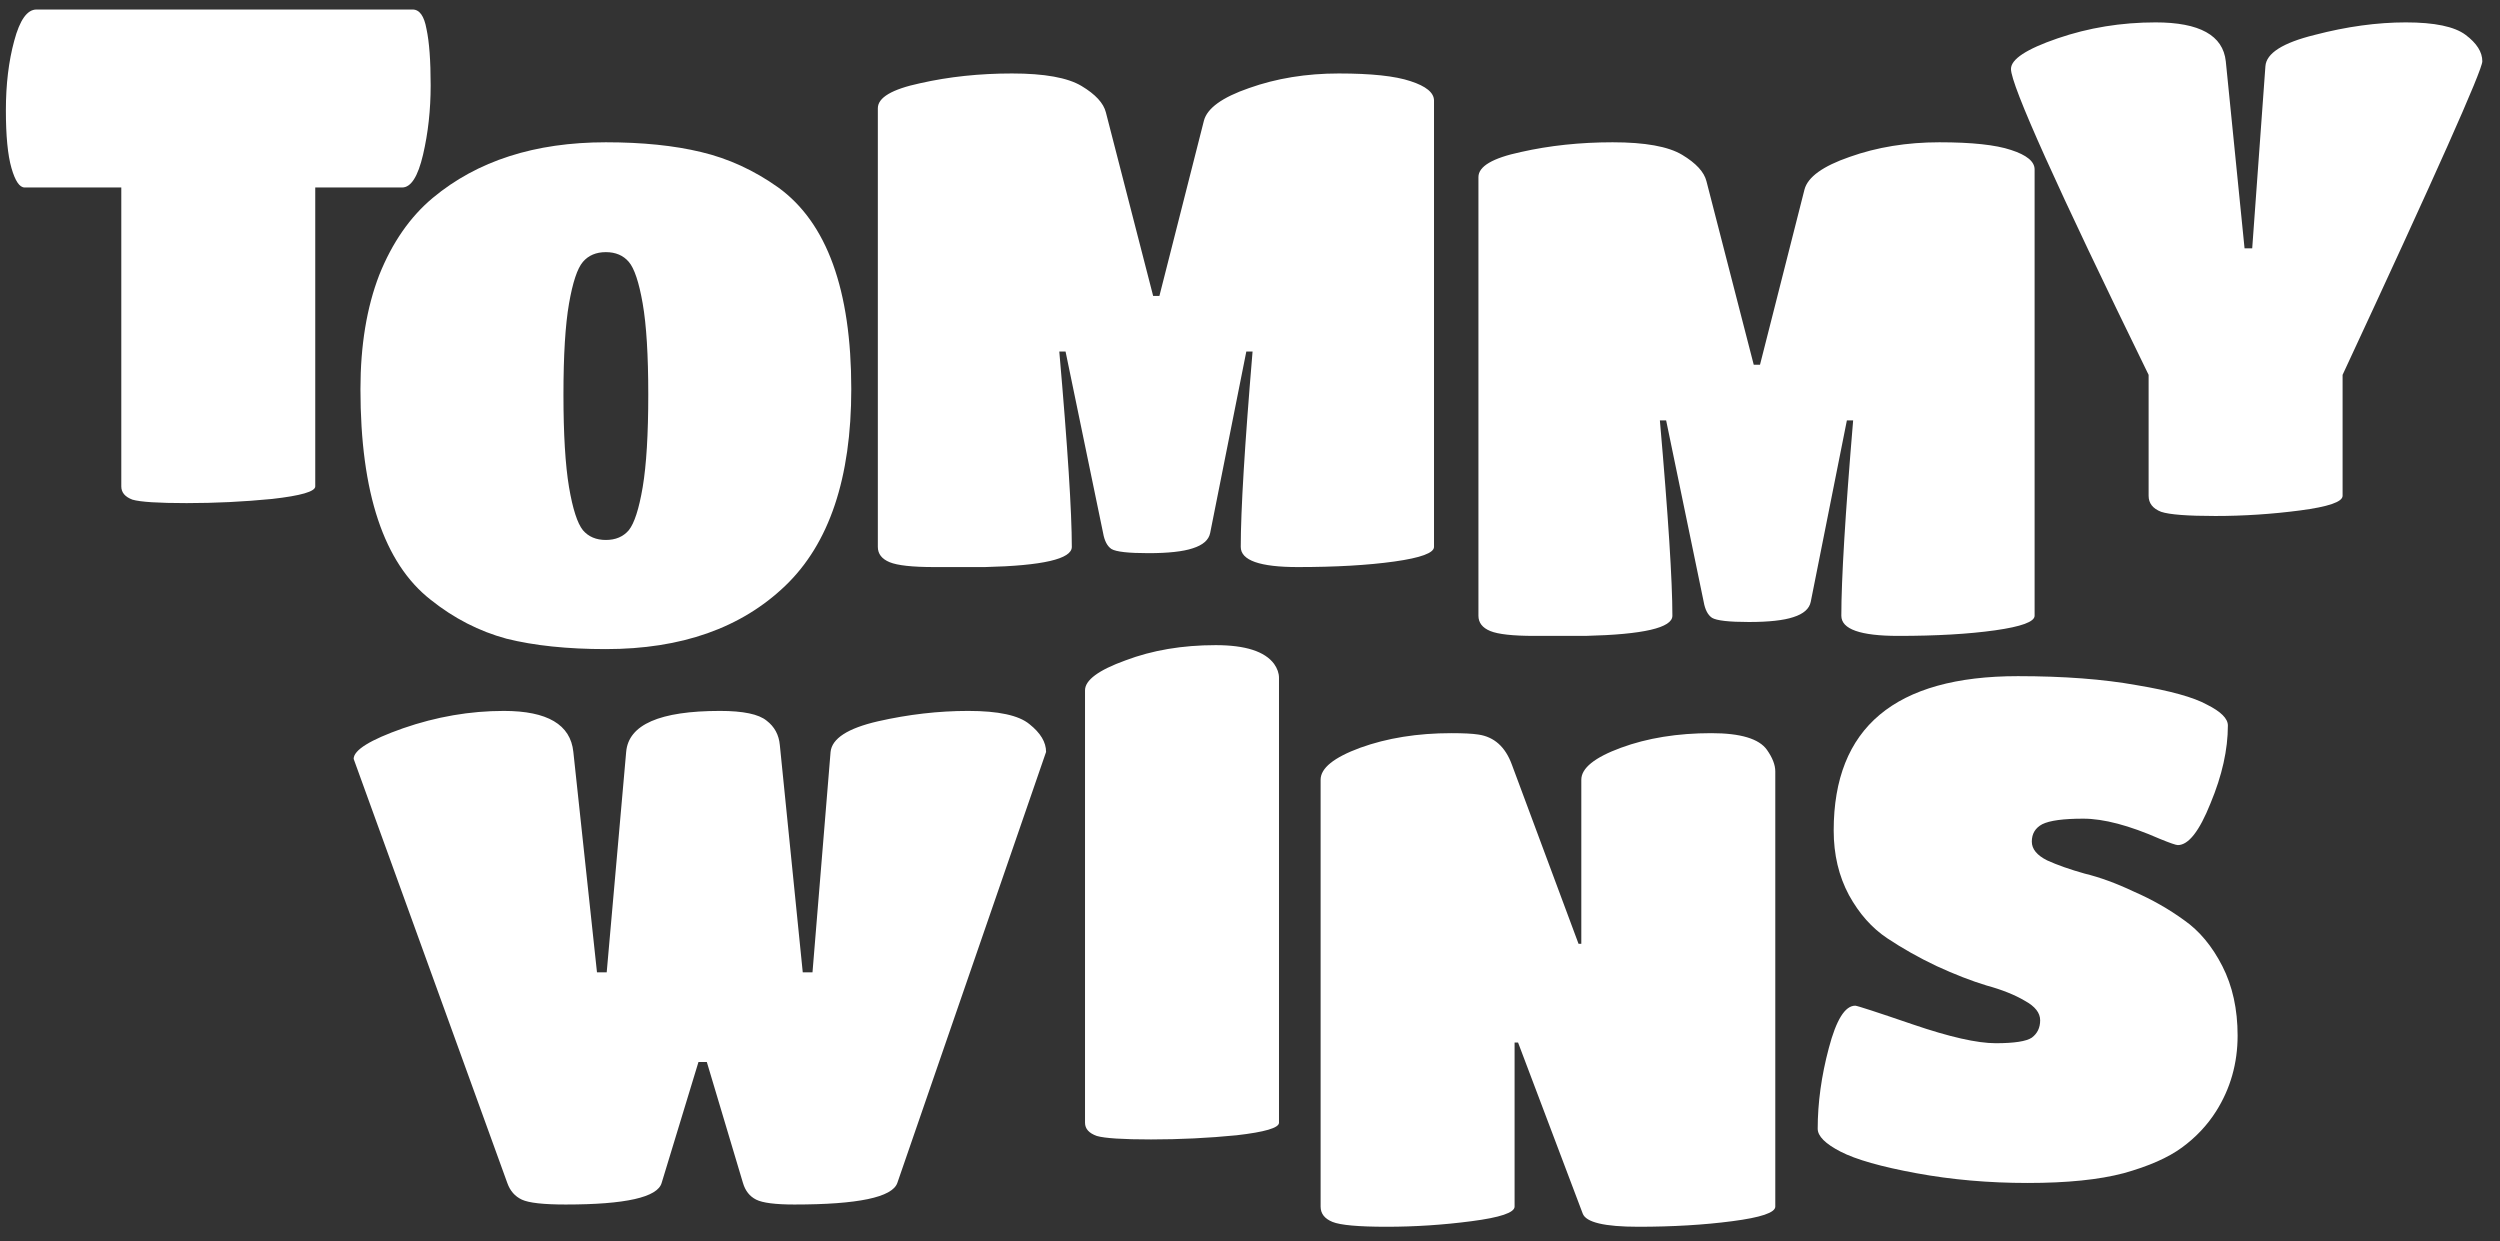
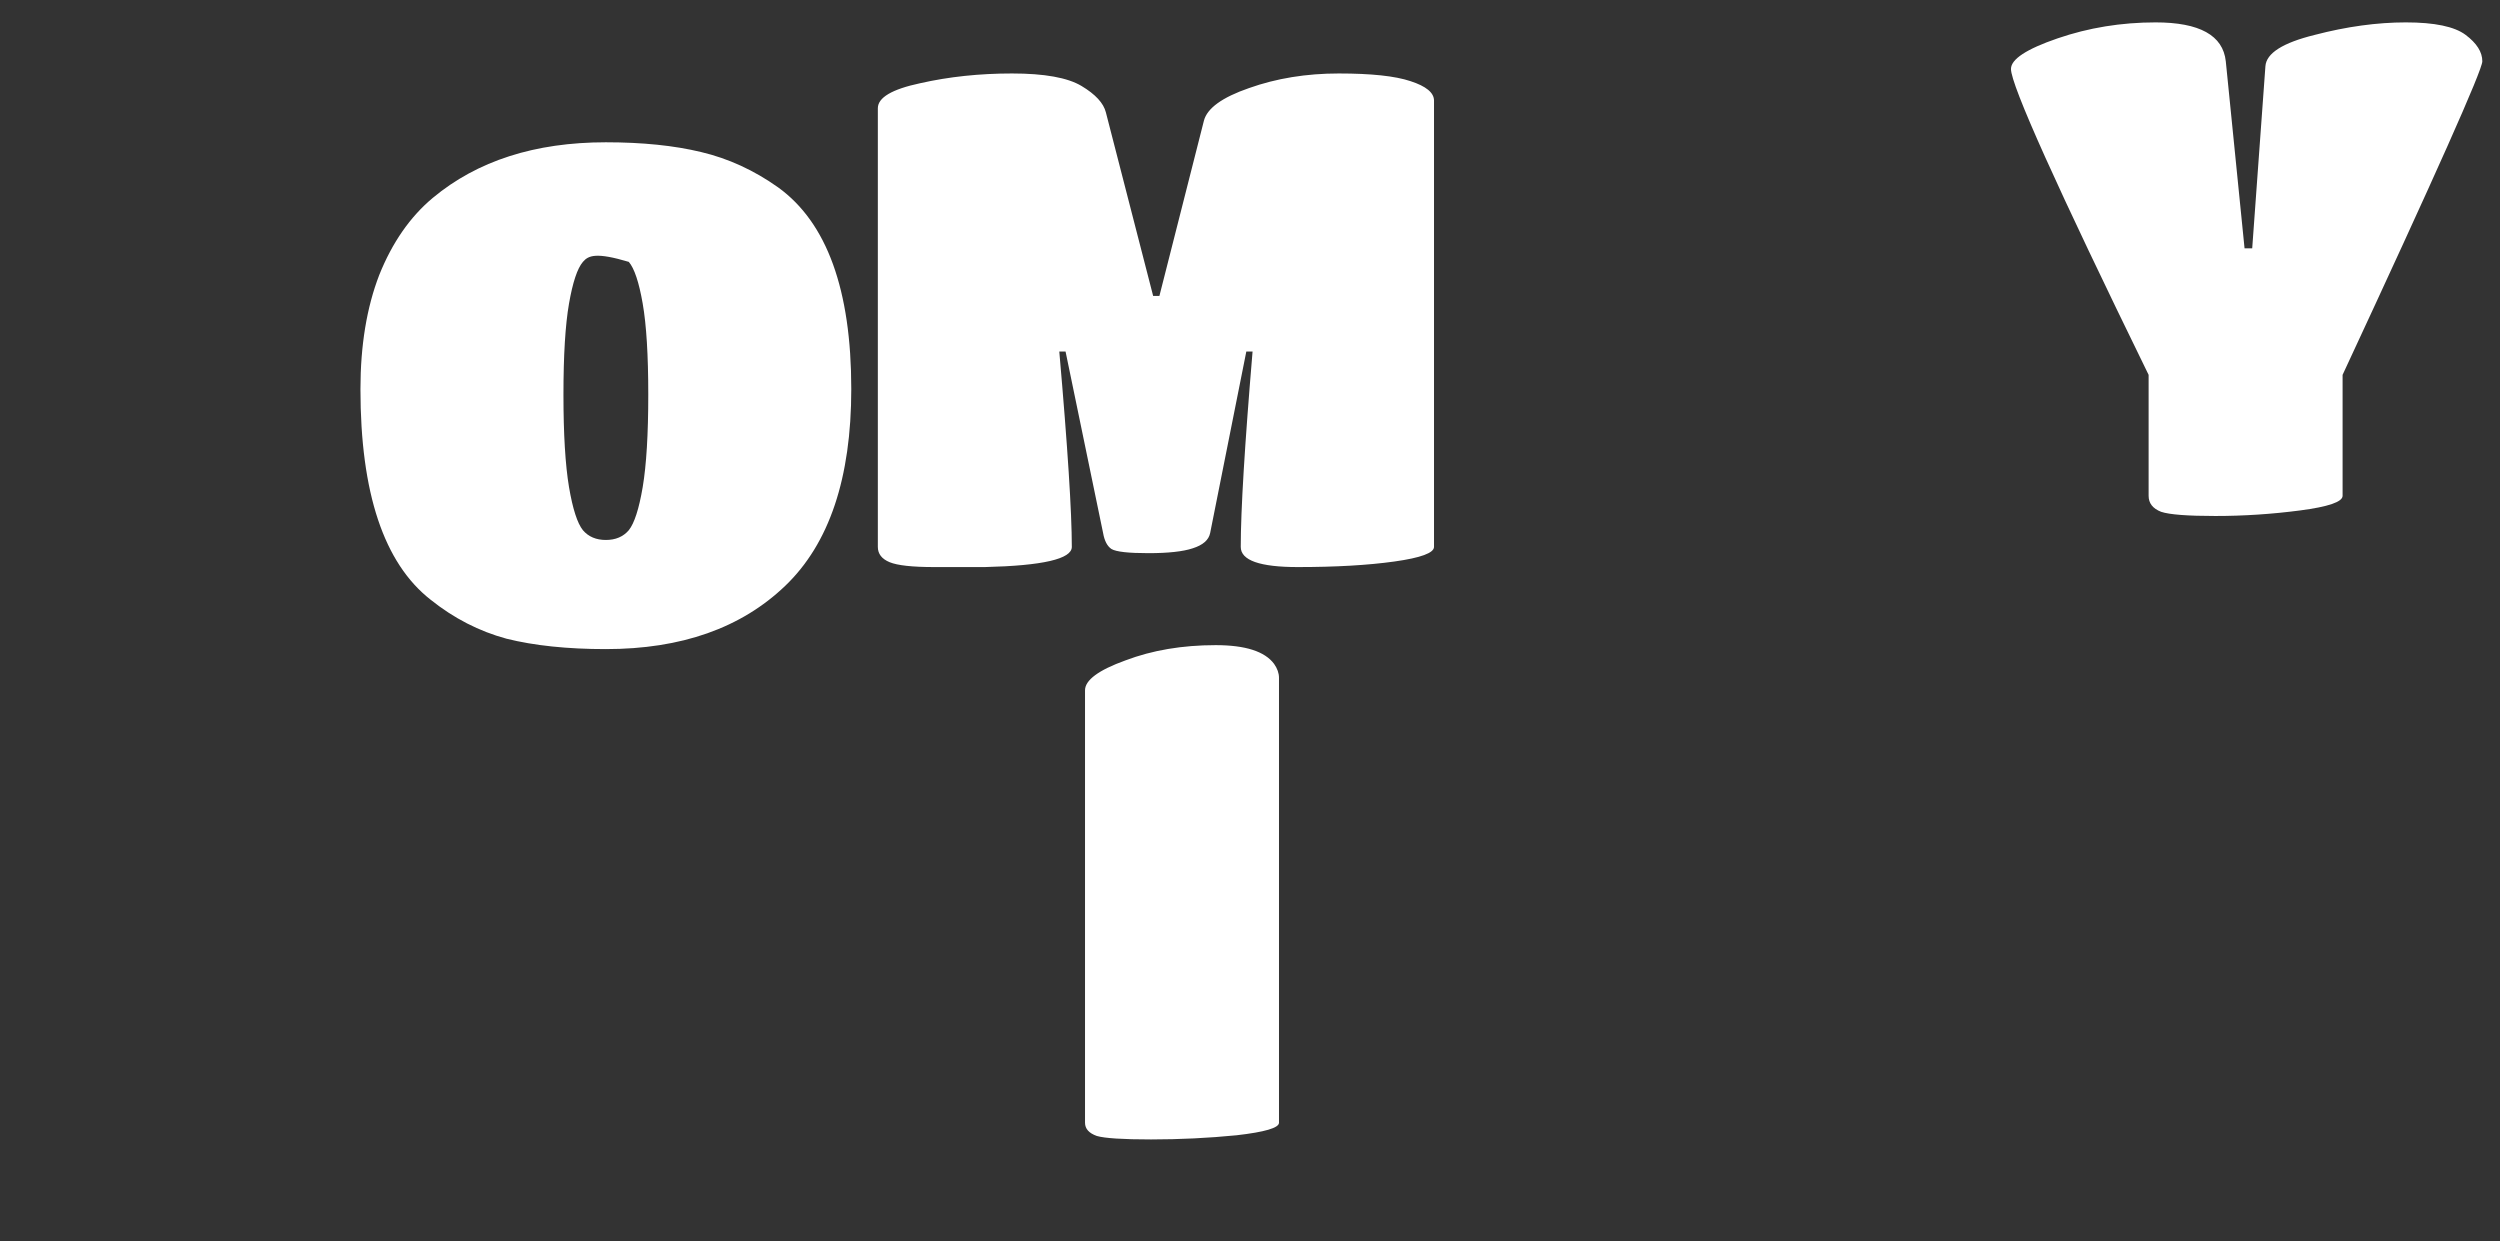
<svg xmlns="http://www.w3.org/2000/svg" width="139" height="69" viewBox="0 0 139 69" fill="none">
  <rect x="0" y="0" width="139" height="69" fill="#333333" stroke="none" />
-   <path d="M17.528 27.045C17.528 27.329 16.73 27.561 15.132 27.741C13.56 27.896 11.975 27.973 10.377 27.973C8.805 27.973 7.8 27.909 7.362 27.78C6.95 27.625 6.744 27.38 6.744 27.045V10.424H1.371C1.087 10.424 0.843 10.063 0.637 9.342C0.43 8.62 0.327 7.551 0.327 6.133C0.327 4.69 0.482 3.402 0.791 2.268C1.1 1.108 1.513 0.529 2.028 0.529H22.94C23.326 0.529 23.584 0.889 23.713 1.611C23.868 2.332 23.945 3.376 23.945 4.742C23.945 6.108 23.803 7.396 23.52 8.607C23.236 9.818 22.85 10.424 22.36 10.424H17.528V27.045Z" fill="white" />
-   <path d="M33.686 36.09C31.547 36.09 29.704 35.897 28.158 35.511C26.638 35.098 25.233 34.377 23.945 33.346C21.342 31.31 20.041 27.406 20.041 21.634C20.041 19.211 20.389 17.098 21.084 15.294C21.806 13.491 22.798 12.06 24.061 11.004C26.535 8.942 29.743 7.911 33.686 7.911C35.721 7.911 37.487 8.092 38.981 8.453C40.502 8.813 41.932 9.471 43.272 10.424C45.978 12.383 47.331 16.119 47.331 21.634C47.331 26.581 46.106 30.228 43.658 32.573C41.21 34.918 37.886 36.09 33.686 36.09ZM32.41 29.48C32.719 29.841 33.145 30.022 33.686 30.022C34.227 30.022 34.652 29.841 34.961 29.48C35.27 29.094 35.528 28.295 35.734 27.084C35.941 25.847 36.044 24.133 36.044 21.943C36.044 19.753 35.941 18.065 35.734 16.879C35.528 15.694 35.27 14.921 34.961 14.56C34.652 14.199 34.227 14.019 33.686 14.019C33.145 14.019 32.719 14.199 32.41 14.56C32.101 14.921 31.843 15.694 31.637 16.879C31.431 18.065 31.328 19.753 31.328 21.943C31.328 24.133 31.431 25.847 31.637 27.084C31.843 28.295 32.101 29.094 32.41 29.48Z" fill="white" />
+   <path d="M33.686 36.09C31.547 36.09 29.704 35.897 28.158 35.511C26.638 35.098 25.233 34.377 23.945 33.346C21.342 31.31 20.041 27.406 20.041 21.634C20.041 19.211 20.389 17.098 21.084 15.294C21.806 13.491 22.798 12.06 24.061 11.004C26.535 8.942 29.743 7.911 33.686 7.911C35.721 7.911 37.487 8.092 38.981 8.453C40.502 8.813 41.932 9.471 43.272 10.424C45.978 12.383 47.331 16.119 47.331 21.634C47.331 26.581 46.106 30.228 43.658 32.573C41.21 34.918 37.886 36.09 33.686 36.09ZM32.41 29.48C32.719 29.841 33.145 30.022 33.686 30.022C34.227 30.022 34.652 29.841 34.961 29.48C35.27 29.094 35.528 28.295 35.734 27.084C35.941 25.847 36.044 24.133 36.044 21.943C36.044 19.753 35.941 18.065 35.734 16.879C35.528 15.694 35.27 14.921 34.961 14.56C33.145 14.019 32.719 14.199 32.41 14.56C32.101 14.921 31.843 15.694 31.637 16.879C31.431 18.065 31.328 19.753 31.328 21.943C31.328 24.133 31.431 25.847 31.637 27.084C31.843 28.295 32.101 29.094 32.41 29.48Z" fill="white" />
  <path d="M54.761 31.529C54.117 31.529 53.176 31.529 51.939 31.529C50.728 31.529 49.903 31.439 49.465 31.259C49.027 31.078 48.808 30.795 48.808 30.408V6.017C48.808 5.425 49.594 4.961 51.166 4.626C52.764 4.265 54.465 4.085 56.268 4.085C58.072 4.085 59.361 4.317 60.134 4.781C60.907 5.244 61.358 5.734 61.487 6.249L64.115 16.454H64.463L66.937 6.713C67.117 6.017 67.955 5.412 69.449 4.896C70.97 4.355 72.632 4.085 74.436 4.085C76.24 4.085 77.567 4.226 78.417 4.51C79.293 4.793 79.731 5.154 79.731 5.592V30.408C79.731 30.743 78.997 31.014 77.528 31.22C76.059 31.426 74.268 31.529 72.155 31.529C70.042 31.529 68.986 31.155 68.986 30.408C68.986 28.372 69.205 24.752 69.643 19.546H69.295L67.285 29.635C67.207 30.022 66.885 30.305 66.318 30.485C65.777 30.666 64.953 30.756 63.845 30.756C62.736 30.756 62.054 30.679 61.796 30.524C61.564 30.369 61.409 30.073 61.332 29.635L59.245 19.546H58.897C59.361 24.855 59.593 28.475 59.593 30.408C59.593 31.078 57.982 31.452 54.761 31.529Z" fill="white" />
-   <path d="M88.153 35.356C87.509 35.356 86.569 35.356 85.332 35.356C84.121 35.356 83.296 35.266 82.858 35.085C82.42 34.905 82.201 34.621 82.201 34.235V9.844C82.201 9.251 82.987 8.788 84.559 8.453C86.156 8.092 87.857 7.911 89.661 7.911C91.465 7.911 92.753 8.143 93.526 8.607C94.299 9.071 94.75 9.561 94.879 10.076L97.508 20.281H97.856L100.329 10.54C100.51 9.844 101.347 9.239 102.842 8.723C104.362 8.182 106.024 7.911 107.828 7.911C109.632 7.911 110.959 8.053 111.81 8.337C112.686 8.62 113.124 8.981 113.124 9.419V34.235C113.124 34.57 112.389 34.84 110.921 35.047C109.452 35.253 107.661 35.356 105.548 35.356C103.435 35.356 102.378 34.982 102.378 34.235C102.378 32.199 102.597 28.578 103.035 23.373H102.687L100.677 33.462C100.6 33.848 100.278 34.132 99.711 34.312C99.17 34.493 98.345 34.583 97.237 34.583C96.129 34.583 95.446 34.505 95.189 34.351C94.957 34.196 94.802 33.9 94.725 33.462L92.637 23.373H92.289C92.753 28.682 92.985 32.302 92.985 34.235C92.985 34.905 91.375 35.279 88.153 35.356Z" fill="white" />
  <path d="M130.248 27.568C130.248 27.903 129.462 28.174 127.89 28.38C126.318 28.586 124.746 28.689 123.174 28.689C121.628 28.689 120.623 28.612 120.159 28.457C119.695 28.277 119.463 27.98 119.463 27.568V20.842C114.361 10.405 111.81 4.736 111.81 3.834C111.81 3.293 112.673 2.726 114.399 2.134C116.126 1.541 117.943 1.245 119.85 1.245C122.298 1.245 123.599 1.966 123.754 3.409L124.797 13.807H125.223L125.957 3.68C126.009 2.958 126.923 2.378 128.701 1.94C130.48 1.476 132.167 1.245 133.765 1.245C135.363 1.245 136.471 1.476 137.089 1.94C137.708 2.404 138.017 2.894 138.017 3.409C138.017 3.899 135.427 9.71 130.248 20.842V27.568Z" fill="white" />
-   <path d="M31.453 66.971C30.216 66.971 29.404 66.881 29.017 66.7C28.631 66.52 28.36 66.211 28.206 65.773L19.663 42.194C19.663 41.704 20.578 41.137 22.407 40.493C24.263 39.849 26.131 39.527 28.012 39.527C30.435 39.527 31.723 40.287 31.878 41.807L33.192 54.06H33.733L34.815 41.807C34.944 40.287 36.684 39.527 40.034 39.527C41.322 39.527 42.185 39.707 42.623 40.068C43.062 40.403 43.306 40.854 43.358 41.421L44.633 54.06H45.175L46.18 41.807C46.257 41.06 47.133 40.493 48.808 40.106C50.509 39.72 52.184 39.527 53.833 39.527C55.508 39.527 56.642 39.771 57.235 40.261C57.853 40.751 58.162 41.266 58.162 41.807L49.891 65.773C49.607 66.572 47.7 66.971 44.17 66.971C43.113 66.971 42.404 66.881 42.044 66.7C41.683 66.52 41.438 66.211 41.309 65.773L39.299 59.047H38.835L36.787 65.773C36.555 66.572 34.777 66.971 31.453 66.971Z" fill="white" />
  <path d="M71.112 62.425C71.112 62.709 70.326 62.941 68.754 63.121C67.182 63.276 65.597 63.353 63.999 63.353C62.427 63.353 61.422 63.288 60.984 63.16C60.546 63.005 60.327 62.76 60.327 62.425V38.382C60.327 37.816 61.074 37.261 62.569 36.72C64.064 36.153 65.739 35.87 67.594 35.87C69.243 35.87 70.326 36.218 70.841 36.914C71.021 37.171 71.112 37.429 71.112 37.687V62.425Z" fill="white" />
-   <path d="M84.211 67.087C84.211 67.422 83.412 67.692 81.814 67.899C80.242 68.105 78.67 68.208 77.098 68.208C75.526 68.208 74.522 68.118 74.083 67.937C73.645 67.757 73.426 67.474 73.426 67.087V43.353C73.426 42.709 74.161 42.116 75.629 41.575C77.124 41.034 78.812 40.764 80.693 40.764C81.363 40.764 81.866 40.789 82.201 40.841C83.077 40.97 83.695 41.524 84.056 42.503L87.767 52.476H87.921V43.353C87.921 42.709 88.656 42.116 90.125 41.575C91.594 41.034 93.269 40.764 95.15 40.764C96.773 40.764 97.804 41.073 98.242 41.691C98.551 42.129 98.706 42.529 98.706 42.889V67.087C98.706 67.422 97.907 67.692 96.309 67.899C94.737 68.105 92.998 68.208 91.091 68.208C89.21 68.208 88.179 67.963 87.999 67.474L84.404 57.965H84.211V67.087Z" fill="white" />
-   <path d="M121.319 63.801C120.546 64.368 119.463 64.845 118.072 65.231C116.706 65.592 114.928 65.773 112.737 65.773C110.573 65.773 108.511 65.592 106.553 65.231C104.594 64.871 103.19 64.471 102.339 64.033C101.489 63.595 101.064 63.17 101.064 62.758C101.064 61.315 101.27 59.82 101.682 58.274C102.095 56.702 102.584 55.916 103.151 55.916C103.254 55.916 104.324 56.264 106.359 56.96C108.395 57.655 109.929 58.003 110.959 58.003C111.99 58.003 112.66 57.9 112.969 57.694C113.279 57.462 113.433 57.14 113.433 56.728C113.433 56.315 113.15 55.955 112.583 55.645C112.016 55.31 111.307 55.027 110.457 54.795C109.606 54.537 108.679 54.176 107.674 53.713C106.694 53.249 105.78 52.733 104.929 52.166C104.079 51.599 103.37 50.801 102.803 49.77C102.236 48.713 101.953 47.515 101.953 46.175C101.953 40.454 105.367 37.594 112.196 37.594C114.747 37.594 116.951 37.761 118.806 38.096C120.661 38.406 121.963 38.766 122.71 39.179C123.483 39.565 123.87 39.952 123.87 40.338C123.87 41.678 123.548 43.121 122.903 44.668C122.285 46.214 121.679 46.987 121.087 46.987C120.984 46.987 120.649 46.871 120.082 46.639C118.381 45.892 116.964 45.518 115.83 45.518C114.722 45.518 113.961 45.621 113.549 45.827C113.163 46.033 112.969 46.355 112.969 46.794C112.969 47.206 113.253 47.554 113.82 47.837C114.387 48.095 115.082 48.34 115.907 48.572C116.757 48.778 117.672 49.113 118.651 49.577C119.656 50.015 120.584 50.543 121.435 51.161C122.285 51.754 122.994 52.605 123.561 53.713C124.127 54.821 124.411 56.109 124.411 57.578C124.411 59.124 124.011 60.529 123.213 61.791C122.723 62.564 122.092 63.234 121.319 63.801Z" fill="white" />
</svg>